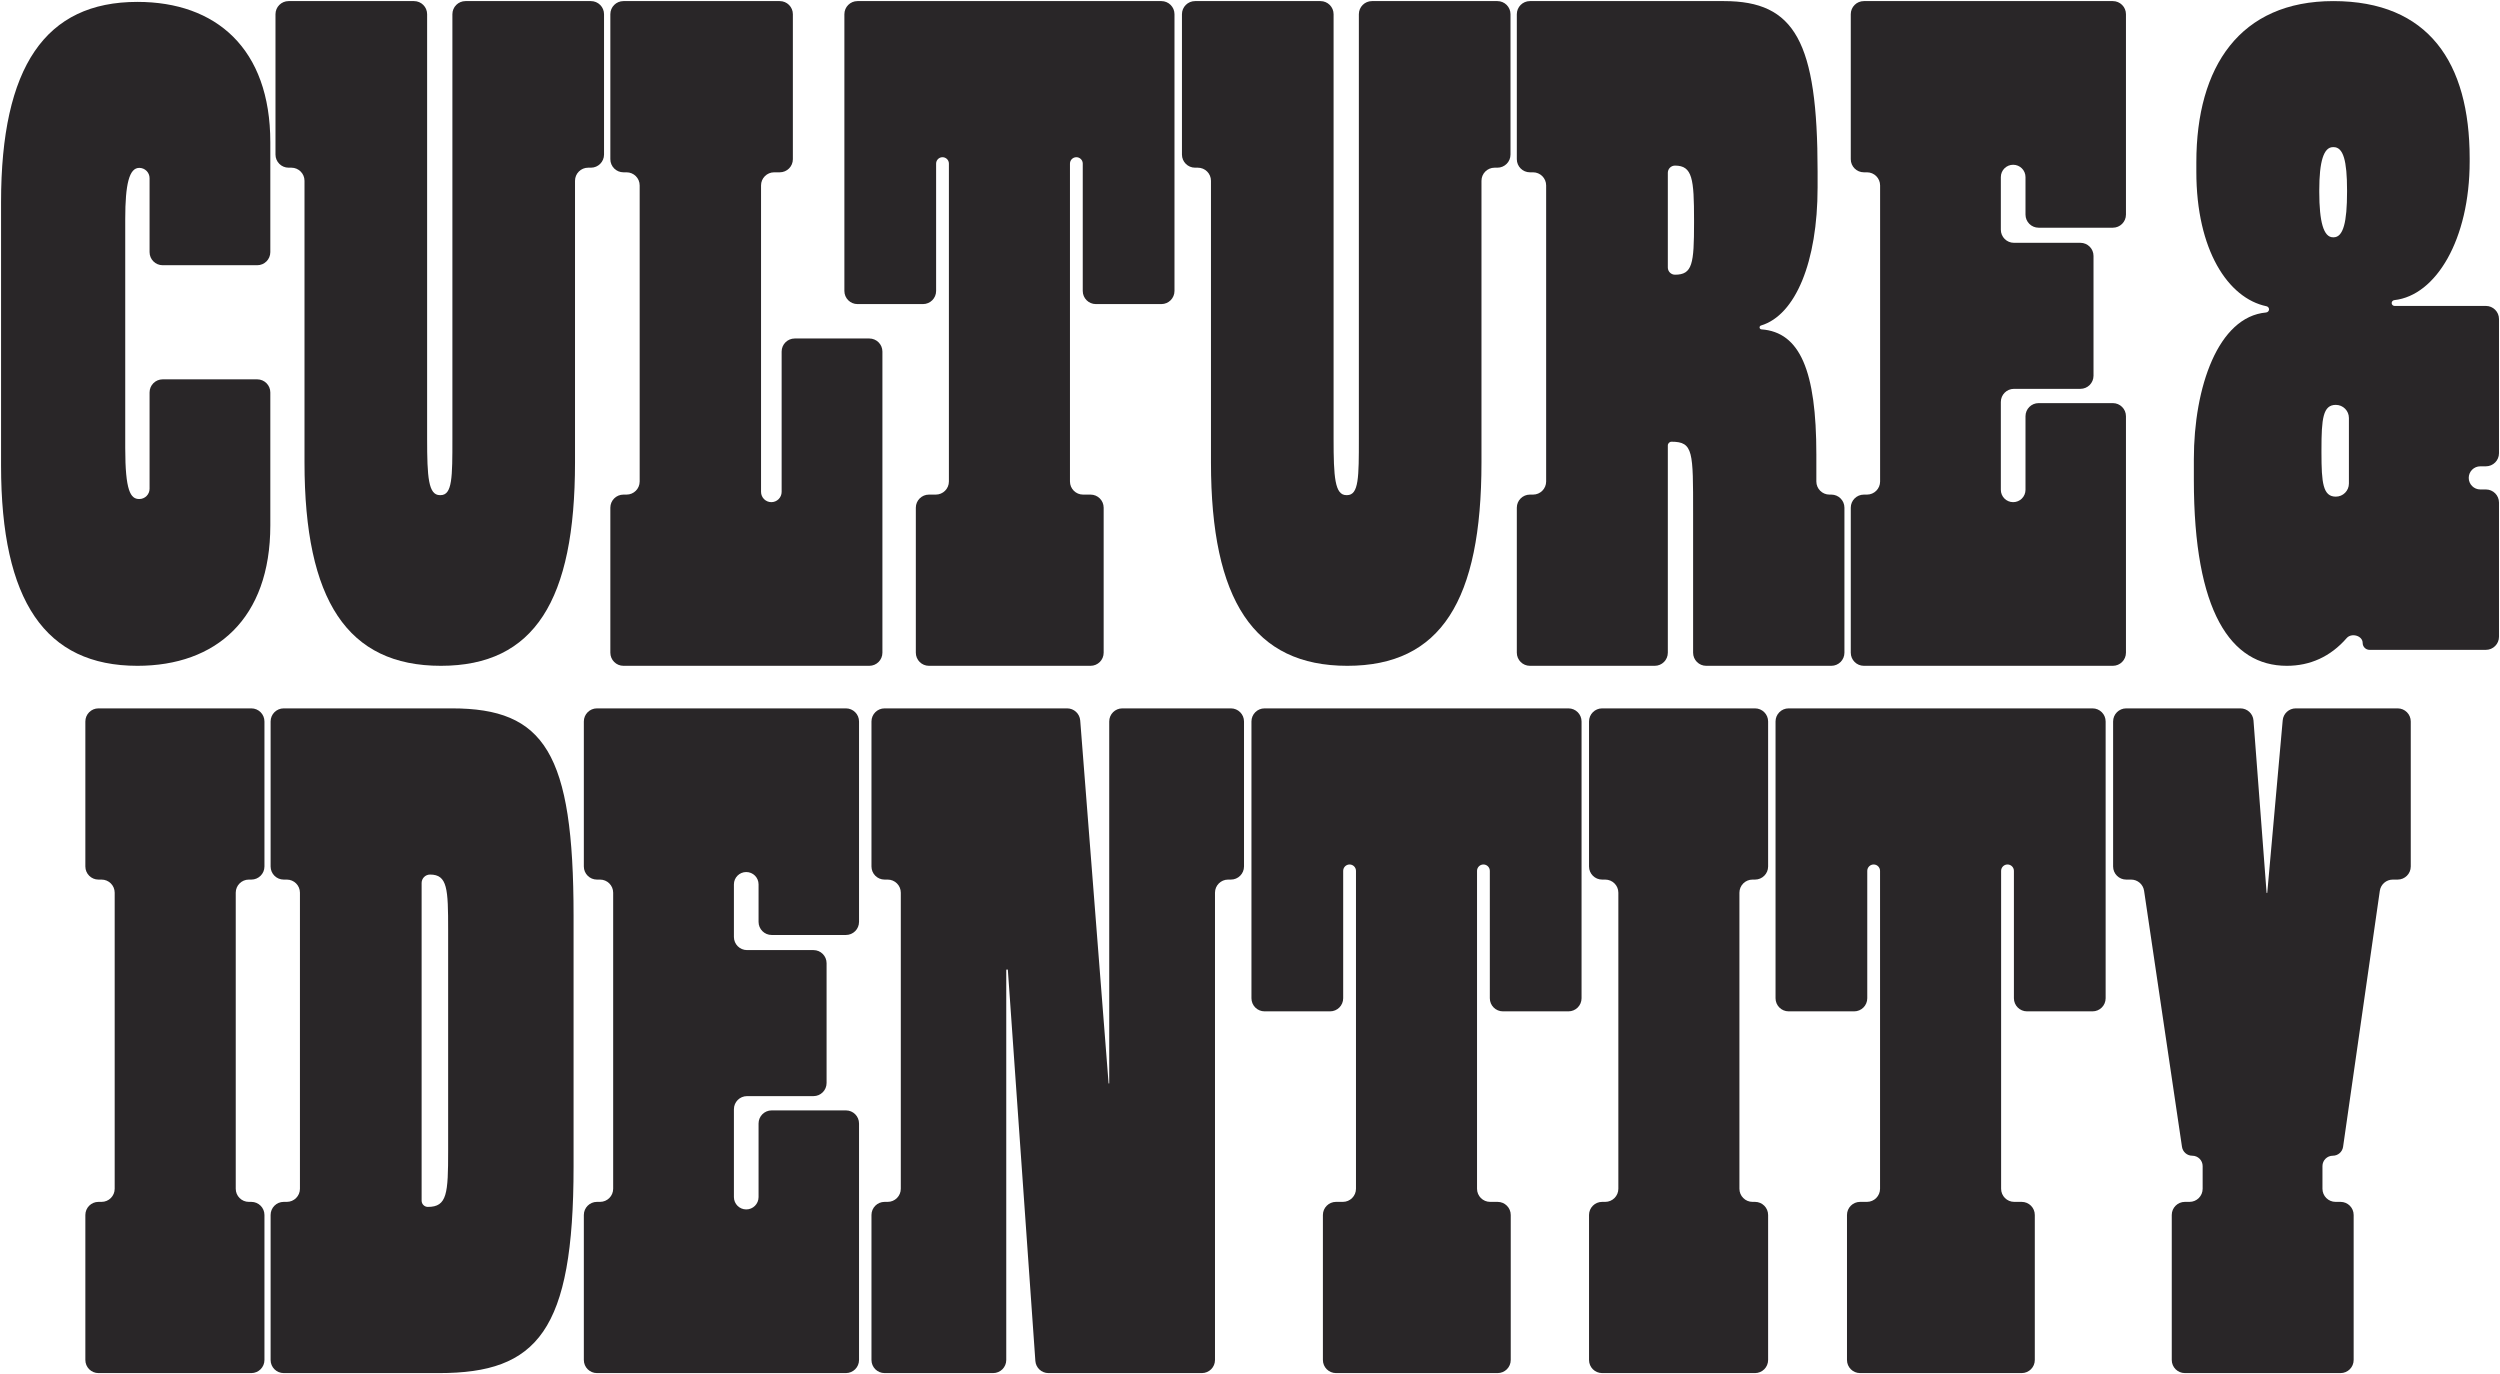
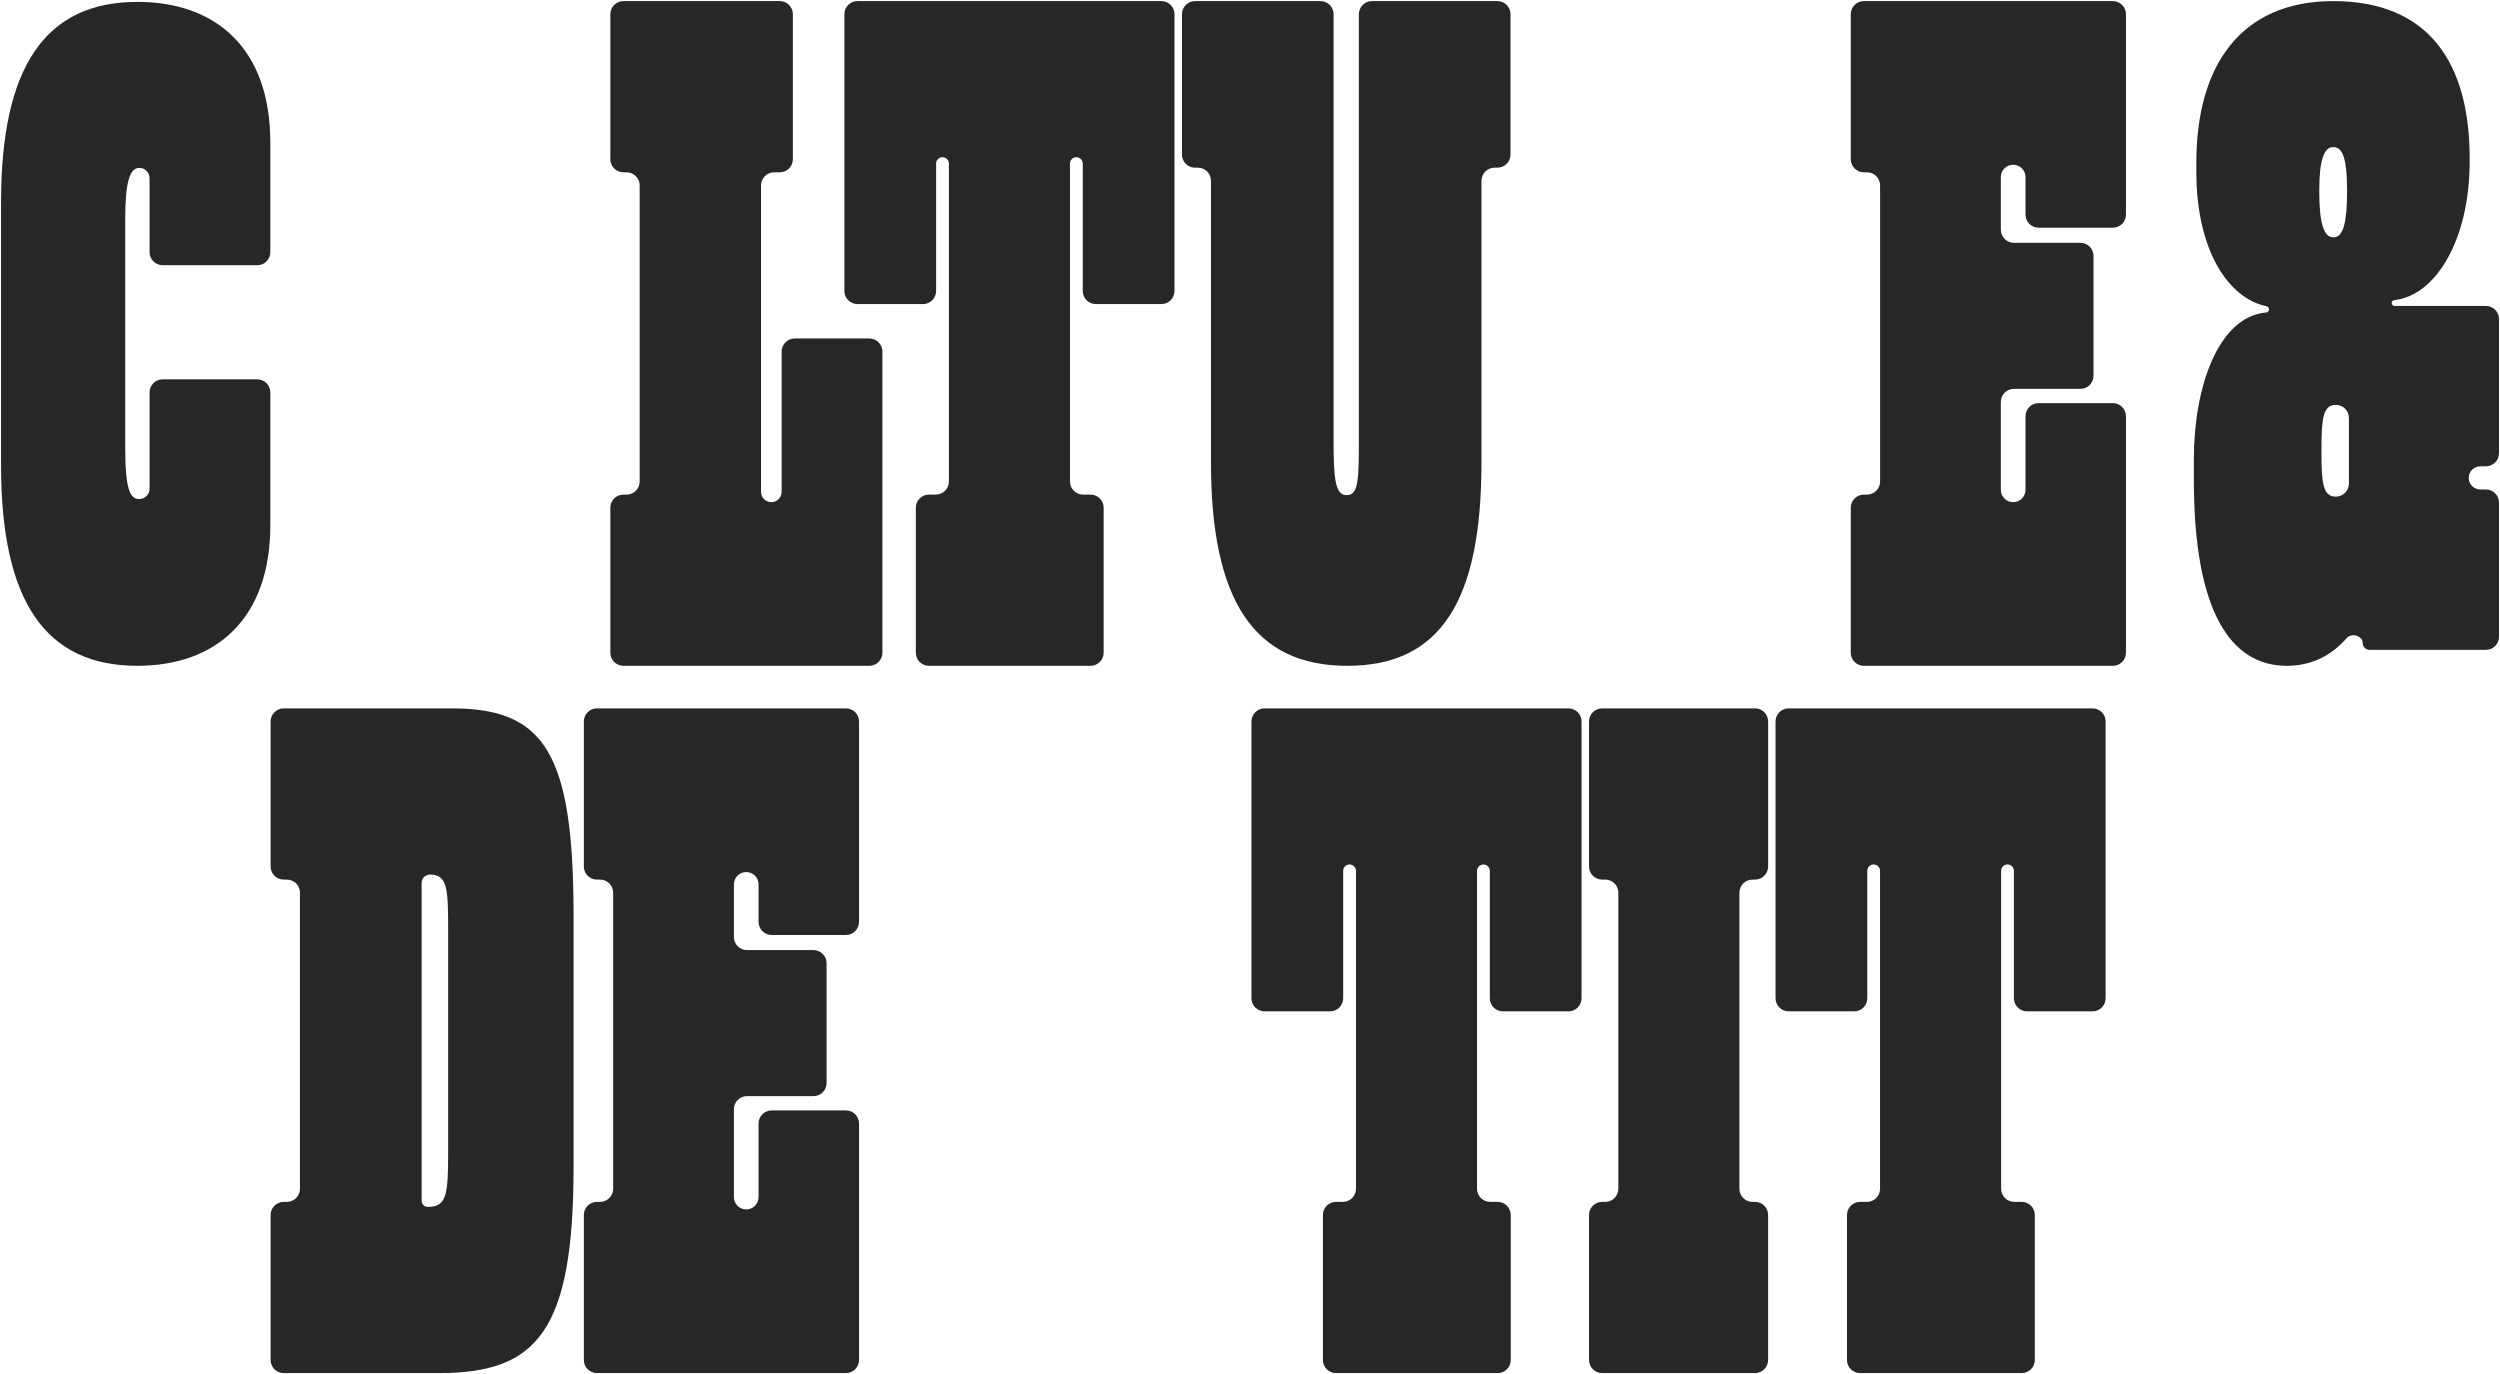
<svg xmlns="http://www.w3.org/2000/svg" preserveAspectRatio="none" viewBox="0 0 1907 1048" fill="none">
-   <path d="M1785.37 916.79C1790.9 916.79 1795.37 921.268 1795.37 926.79V1037.39C1795.37 1042.92 1790.9 1047.39 1785.37 1047.39H1666.62C1661.1 1047.39 1656.62 1042.92 1656.62 1037.39V926.79C1656.62 921.268 1661.1 916.79 1666.62 916.79H1670.18C1675.7 916.79 1680.18 912.313 1680.18 906.79V889.5C1680.18 885.125 1676.63 881.579 1672.26 881.579V881.579C1668.33 881.579 1665 878.702 1664.42 874.818L1635.51 679.486C1634.78 674.582 1630.58 670.95 1625.62 670.95H1621.88C1616.35 670.95 1611.88 666.473 1611.88 660.95V550.348C1611.88 544.825 1616.35 540.348 1621.88 540.348H1708.99C1714.22 540.348 1718.57 544.376 1718.96 549.589L1728.95 680.955C1728.96 681.089 1729.08 681.194 1729.21 681.194V681.194C1729.34 681.194 1729.46 681.091 1729.47 680.958L1741.25 549.456C1741.71 544.299 1746.03 540.348 1751.21 540.348H1828.93C1834.45 540.348 1838.93 544.825 1838.93 550.348V660.95C1838.93 666.473 1834.45 670.95 1828.93 670.95H1825.22C1820.25 670.95 1816.03 674.606 1815.32 679.53L1787.3 874.797C1786.74 878.689 1783.41 881.579 1779.48 881.579V881.579C1775.11 881.579 1771.57 885.118 1771.57 889.484V906.79C1771.57 912.313 1776.05 916.79 1781.57 916.79H1785.37Z" fill="#292628" />
  <path d="M1606.18 761.463C1606.18 766.986 1601.7 771.463 1596.18 771.463H1546.21C1540.68 771.463 1536.21 766.986 1536.21 761.463V664.306C1536.21 661.611 1534.02 659.427 1531.33 659.427V659.427C1528.63 659.427 1526.45 661.611 1526.45 664.306V906.79C1526.45 912.313 1530.93 916.79 1536.45 916.79H1542.15C1547.68 916.79 1552.15 921.268 1552.15 926.79V1037.39C1552.15 1042.92 1547.68 1047.39 1542.15 1047.39H1418.88C1413.35 1047.39 1408.88 1042.92 1408.88 1037.39V926.79C1408.88 921.268 1413.35 916.79 1418.88 916.79H1424.1C1429.63 916.79 1434.1 912.313 1434.1 906.79V664.306C1434.1 661.611 1431.92 659.427 1429.23 659.427V659.427C1426.53 659.427 1424.35 661.611 1424.35 664.306V761.463C1424.35 766.986 1419.87 771.463 1414.35 771.463H1364.38C1358.85 771.463 1354.38 766.986 1354.38 761.463V550.348C1354.38 544.825 1358.85 540.348 1364.37 540.348H1596.18C1601.7 540.348 1606.18 544.825 1606.18 550.348V761.463Z" fill="#292628" />
  <path d="M1348.72 1037.39C1348.72 1042.92 1344.24 1047.39 1338.72 1047.39H1222.11C1216.59 1047.39 1212.11 1042.92 1212.11 1037.39V926.79C1212.11 921.268 1216.59 916.79 1222.11 916.79H1224.48C1230 916.79 1234.48 912.313 1234.48 906.79V680.95C1234.48 675.427 1230 670.95 1224.48 670.95H1222.11C1216.59 670.95 1212.11 666.473 1212.11 660.95V550.348C1212.11 544.825 1216.59 540.348 1222.11 540.348H1338.72C1344.24 540.348 1348.72 544.825 1348.72 550.348V660.95C1348.72 666.473 1344.24 670.95 1338.72 670.95H1336.83C1331.3 670.95 1326.83 675.427 1326.83 680.95V906.79C1326.83 912.313 1331.3 916.79 1336.83 916.79H1338.72C1344.24 916.79 1348.72 921.268 1348.72 926.79V1037.39Z" fill="#292628" />
  <path d="M1206.41 761.463C1206.41 766.986 1201.94 771.463 1196.41 771.463H1146.44C1140.92 771.463 1136.44 766.986 1136.44 761.463V664.306C1136.44 661.611 1134.26 659.427 1131.56 659.427V659.427C1128.87 659.427 1126.68 661.611 1126.68 664.306V906.79C1126.68 912.313 1131.16 916.79 1136.68 916.79H1142.39C1147.91 916.79 1152.39 921.268 1152.39 926.79V1037.39C1152.39 1042.92 1147.91 1047.39 1142.39 1047.39H1019.11C1013.59 1047.39 1009.11 1042.92 1009.11 1037.39V926.79C1009.11 921.268 1013.59 916.79 1019.11 916.79H1024.34C1029.86 916.79 1034.34 912.313 1034.34 906.79V664.306C1034.34 661.611 1032.15 659.427 1029.46 659.427V659.427C1026.77 659.427 1024.58 661.611 1024.58 664.306V761.463C1024.58 766.986 1020.1 771.463 1014.58 771.463H964.609C959.087 771.463 954.609 766.986 954.609 761.463V550.348C954.609 544.825 959.087 540.348 964.609 540.348H1196.41C1201.94 540.348 1206.41 544.825 1206.41 550.348V761.463Z" fill="#292628" />
-   <path d="M948.93 660.95C948.93 666.473 944.453 670.95 938.93 670.95H936.796C931.273 670.95 926.796 675.427 926.796 680.95V1037.39C926.796 1042.92 922.319 1047.39 916.796 1047.39H799.743C794.493 1047.39 790.136 1043.33 789.768 1038.09L768.804 740.025C768.781 739.703 768.513 739.453 768.19 739.453V739.453C767.85 739.453 767.574 739.728 767.574 740.069V1037.39C767.574 1042.92 763.097 1047.39 757.574 1047.39H674.758C669.235 1047.39 664.758 1042.92 664.758 1037.39V926.79C664.758 921.268 669.235 916.79 674.758 916.79H677.13C682.653 916.79 687.13 912.313 687.13 906.79V680.95C687.13 675.427 682.653 670.95 677.13 670.95H674.758C669.235 670.95 664.758 666.473 664.758 660.95V550.348C664.758 544.825 669.235 540.348 674.758 540.348H814.017C819.238 540.348 823.58 544.364 823.987 549.568L845.62 826.293C845.63 826.422 845.737 826.521 845.867 826.521V826.521C846.003 826.521 846.114 826.41 846.114 826.274V550.348C846.114 544.825 850.591 540.348 856.114 540.348H938.93C944.453 540.348 948.93 544.825 948.93 550.348V660.95Z" fill="#292628" />
  <path d="M655.268 1037.39C655.268 1042.92 650.79 1047.39 645.268 1047.39H455.352C449.829 1047.39 445.352 1042.92 445.352 1037.39V926.79C445.352 921.268 449.829 916.79 455.352 916.79H457.724C463.246 916.79 467.724 912.313 467.724 906.79V680.95C467.724 675.427 463.246 670.95 457.724 670.95H455.352C449.829 670.95 445.352 666.473 445.352 660.95V550.348C445.352 544.825 449.829 540.348 455.352 540.348H645.268C650.79 540.348 655.268 544.825 655.268 550.348V703.204C655.268 708.727 650.79 713.204 645.268 713.204H588.632C583.109 713.204 578.632 708.727 578.632 703.204V674.589C578.632 669.397 574.423 665.188 569.231 665.188V665.188C564.039 665.188 559.83 669.397 559.83 674.589V714.728C559.83 720.251 564.307 724.728 569.83 724.728H620.516C626.038 724.728 630.516 729.205 630.516 734.728V826.124C630.516 831.647 626.038 836.124 620.516 836.124H569.83C564.307 836.124 559.83 840.601 559.83 846.124V913.151C559.83 918.343 564.039 922.552 569.231 922.552V922.552C574.423 922.552 578.632 918.343 578.632 913.151V857.008C578.632 851.485 583.109 847.008 588.632 847.008H645.268C650.79 847.008 655.268 851.485 655.268 857.008V1037.39Z" fill="#292628" />
  <path d="M437.52 889.902C437.52 1015.38 409.912 1047.39 334.942 1047.39H216.422C210.899 1047.39 206.422 1042.92 206.422 1037.39V926.79C206.422 921.268 210.899 916.79 216.422 916.79H218.794C224.317 916.79 228.794 912.313 228.794 906.79V680.95C228.794 675.427 224.317 670.95 218.794 670.95H216.422C210.899 670.95 206.422 666.473 206.422 660.95V550.348C206.422 544.825 210.899 540.348 216.422 540.348H344.7C415.386 540.348 437.52 574.279 437.52 698.479V889.902ZM341.844 877.738V709.363C341.844 677.993 341.368 667.109 328.04 667.109V667.109C324.491 667.109 321.614 669.986 321.614 673.535V915.872C321.614 918.501 323.745 920.632 326.374 920.632V920.632C341.13 920.632 341.844 910.388 341.844 877.738Z" fill="#292628" />
-   <path d="M201.721 1037.39C201.721 1042.92 197.244 1047.39 191.721 1047.39H75.109C69.587 1047.39 65.109 1042.92 65.109 1037.39V926.79C65.109 921.268 69.587 916.79 75.109 916.79H77.481C83.004 916.79 87.481 912.313 87.481 906.79V680.95C87.481 675.427 83.004 670.95 77.481 670.95H75.109C69.587 670.95 65.109 666.473 65.109 660.95V550.348C65.109 544.825 69.587 540.348 75.109 540.348H191.721C197.244 540.348 201.721 544.825 201.721 550.348V660.95C201.721 666.473 197.244 670.95 191.721 670.95H189.825C184.303 670.95 179.825 675.427 179.825 680.95V906.79C179.825 912.313 184.303 916.79 189.825 916.79H191.721C197.244 916.79 201.721 921.268 201.721 926.79V1037.39Z" fill="#292628" />
  <path d="M1790.33 146.317V145.099C1790.33 122.577 1787.47 112.229 1780.09 112.229H1779.62C1772.48 112.229 1769.14 123.186 1769.14 145.099V146.317C1769.14 169.447 1772.48 181.012 1779.62 181.012H1780.09C1787.47 181.012 1790.33 169.447 1790.33 146.317ZM1770.81 345.361C1770.81 368.491 1772 378.839 1781.76 378.839V378.839C1787.28 378.839 1791.75 374.364 1791.75 368.843V318.835C1791.75 313.314 1787.28 308.839 1781.76 308.839V308.839C1772 308.839 1770.81 319.187 1770.81 342.926V345.361ZM1906.23 485.709C1906.23 491.232 1901.76 495.709 1896.23 495.709H1807.51C1804.59 495.709 1802.23 493.345 1802.23 490.428V490.428C1802.23 484.871 1793.71 482.526 1790.06 486.719C1777.65 500.989 1762.05 507.883 1744.39 507.883C1701.55 507.883 1673.47 466.491 1673.47 366.056V350.23C1673.47 295.355 1691.98 241.65 1728.55 238.368C1729.81 238.255 1730.83 237.226 1730.83 235.963V235.963C1730.83 234.814 1729.99 233.841 1728.87 233.607C1699.52 227.477 1675.37 190.648 1675.37 131.099V123.795C1675.37 50.751 1708.69 0.838 1779.85 0.838C1852.44 0.838 1883.86 47.708 1883.86 120.751V123.186C1883.86 182.766 1858.09 225.434 1826.43 228.928C1825.27 229.055 1824.36 230.008 1824.36 231.17V231.17C1824.36 232.38 1825.34 233.36 1826.55 233.36H1896.23C1901.76 233.36 1906.23 237.837 1906.23 243.36V345.708C1906.23 351.231 1901.76 355.708 1896.23 355.708H1891.97C1887.1 355.708 1883.15 359.66 1883.15 364.535V364.535C1883.15 369.409 1887.1 373.361 1891.97 373.361H1896.23C1901.76 373.361 1906.23 377.838 1906.23 383.361V485.709Z" fill="#292628" />
  <path d="M1621.68 497.883C1621.68 503.406 1617.2 507.883 1611.68 507.883H1421.77C1416.24 507.883 1411.77 503.406 1411.77 497.883V387.281C1411.77 381.758 1416.24 377.281 1421.77 377.281H1424.14C1429.66 377.281 1434.14 372.803 1434.14 367.281V141.44C1434.14 135.918 1429.66 131.44 1424.14 131.44H1421.77C1416.24 131.44 1411.77 126.963 1411.77 121.44V10.838C1411.77 5.315 1416.24 0.838 1421.77 0.838H1611.68C1617.2 0.838 1621.68 5.315 1621.68 10.838V163.694C1621.68 169.217 1617.2 173.694 1611.68 173.694H1555.05C1549.52 173.694 1545.05 169.217 1545.05 163.694V135.08C1545.05 129.888 1540.84 125.679 1535.64 125.679V125.679C1530.45 125.679 1526.24 129.888 1526.24 135.08V175.218C1526.24 180.741 1530.72 185.218 1536.24 185.218H1586.93C1592.45 185.218 1596.93 189.695 1596.93 195.218V286.614C1596.93 292.137 1592.45 296.614 1586.93 296.614H1536.24C1530.72 296.614 1526.24 301.091 1526.24 306.614V373.642C1526.24 378.834 1530.45 383.043 1535.64 383.043V383.043C1540.84 383.043 1545.05 378.834 1545.05 373.641V317.498C1545.05 311.975 1549.52 307.498 1555.05 307.498H1611.68C1617.2 307.498 1621.68 311.975 1621.68 317.498V497.883Z" fill="#292628" />
-   <path d="M1292.22 169.853V167.932C1292.22 136.562 1291.03 126.319 1277.7 126.319V126.319C1274.67 126.319 1272.22 128.77 1272.22 131.793V204.072C1272.22 207.095 1274.67 209.546 1277.7 209.546V209.546C1291.03 209.546 1292.22 201.223 1292.22 169.853ZM1406.93 497.883C1406.93 503.406 1402.45 507.883 1396.93 507.883H1301.5C1295.98 507.883 1291.5 503.406 1291.5 497.883V391.365C1291.5 344.63 1291.74 336.947 1275.08 336.947V336.947C1273.5 336.947 1272.22 338.226 1272.22 339.803V497.883C1272.22 503.406 1267.75 507.883 1262.22 507.883H1167.03C1161.51 507.883 1157.03 503.406 1157.03 497.883V387.281C1157.03 381.758 1161.51 377.281 1167.03 377.281H1169.4C1174.93 377.281 1179.4 372.803 1179.4 367.281V141.44C1179.4 135.918 1174.93 131.44 1169.4 131.44H1167.03C1161.51 131.44 1157.03 126.963 1157.03 121.44V10.838C1157.03 5.315 1161.51 0.838 1167.03 0.838H1315.06C1369.09 0.838 1386.46 31.568 1386.46 130.8V142.964C1386.46 199.794 1369.56 240.431 1343.29 248.29C1342.65 248.483 1342.2 249.068 1342.2 249.741V249.741C1342.2 250.534 1342.83 251.184 1343.62 251.241C1373.06 253.377 1385.51 282.909 1385.51 346.551V367.281C1385.51 372.803 1389.99 377.281 1395.51 377.281H1396.93C1402.45 377.281 1406.93 381.758 1406.93 387.281V497.883Z" fill="#292628" />
  <path d="M1152.21 117.911C1152.21 123.433 1147.73 127.911 1142.21 127.911H1140.07C1134.55 127.911 1130.07 132.388 1130.07 137.911V352.779C1130.07 458.05 1099.13 507.883 1027.73 507.883C956.572 507.883 923.728 458.05 923.728 352.779V137.911C923.728 132.388 919.251 127.911 913.728 127.911H911.594C906.071 127.911 901.594 123.433 901.594 117.911V10.838C901.594 5.315 906.071 0.838 911.594 0.838H1007.26C1012.78 0.838 1017.26 5.315 1017.26 10.838V334.715C1017.26 363.992 1018.21 377.696 1027.02 377.696H1027.5C1036.54 377.696 1036.54 363.992 1036.54 334.715V10.838C1036.54 5.315 1041.02 0.838 1046.54 0.838H1142.21C1147.73 0.838 1152.21 5.315 1152.21 10.838V117.911Z" fill="#292628" />
  <path d="M895.898 221.953C895.898 227.476 891.421 231.953 885.898 231.953H835.926C830.403 231.953 825.926 227.476 825.926 221.953V124.796C825.926 122.101 823.741 119.917 821.047 119.917V119.917C818.352 119.917 816.168 122.101 816.168 124.796V367.281C816.168 372.803 820.645 377.281 826.168 377.281H831.872C837.395 377.281 841.872 381.758 841.872 387.281V497.883C841.872 503.406 837.395 507.883 831.872 507.883H708.596C703.073 507.883 698.596 503.406 698.596 497.883V387.281C698.596 381.758 703.073 377.281 708.596 377.281H713.824C719.347 377.281 723.824 372.803 723.824 367.281V124.796C723.824 122.101 721.639 119.917 718.945 119.917V119.917C716.25 119.917 714.066 122.101 714.066 124.796V221.953C714.066 227.476 709.589 231.953 704.066 231.953H654.094C648.571 231.953 644.094 227.476 644.094 221.953V10.838C644.094 5.315 648.571 0.838 654.094 0.838H885.898C891.421 0.838 895.898 5.315 895.898 10.838V221.953Z" fill="#292628" />
  <path d="M673.106 497.883C673.106 503.406 668.629 507.883 663.106 507.883H475.57C470.047 507.883 465.57 503.406 465.57 497.883V387.281C465.57 381.758 470.047 377.281 475.57 377.281H477.942C483.465 377.281 487.942 372.803 487.942 367.281V141.44C487.942 135.918 483.465 131.44 477.942 131.44H475.57C470.047 131.44 465.57 126.963 465.57 121.44V10.838C465.57 5.315 470.047 0.838 475.57 0.838H594.8C600.323 0.838 604.8 5.315 604.8 10.838V121.44C604.8 126.963 600.323 131.44 594.8 131.44H590.524C585.001 131.44 580.524 135.918 580.524 141.44V375.189C580.524 379.526 584.041 383.043 588.378 383.043V383.043C592.716 383.043 596.232 379.526 596.232 375.188V268.202C596.232 262.679 600.709 258.202 606.232 258.202H663.106C668.629 258.202 673.106 262.679 673.106 268.202V497.883Z" fill="#292628" />
-   <path d="M460.755 117.911C460.755 123.433 456.277 127.911 450.755 127.911H448.621C443.098 127.911 438.621 132.388 438.621 137.911V352.779C438.621 458.05 407.681 507.883 336.281 507.883C265.119 507.883 232.275 458.05 232.275 352.779V137.911C232.275 132.388 227.797 127.911 222.275 127.911H220.141C214.618 127.911 210.141 123.433 210.141 117.911V10.838C210.141 5.315 214.618 0.838 220.141 0.838H315.809C321.331 0.838 325.809 5.315 325.809 10.838V334.715C325.809 363.992 326.761 377.696 335.567 377.696H336.043C345.087 377.696 345.087 363.992 345.087 334.715V10.838C345.087 5.315 349.564 0.838 355.087 0.838H450.755C456.277 0.838 460.755 5.315 460.755 10.838V117.911Z" fill="#292628" />
  <path d="M206.199 400.752C206.199 471.969 164.787 507.883 104.811 507.883C34.601 507.883 0.805 458.578 0.805 355.1V154.229C0.805 50.751 34.601 1.446 104.811 1.446C164.549 1.446 206.199 36.751 206.199 108.577V192.316C206.199 197.839 201.722 202.316 196.199 202.316H124.093C118.57 202.316 114.093 197.839 114.093 192.316V135.909C114.093 131.572 110.576 128.055 106.239 128.055V128.055C98.623 128.055 95.529 140.229 95.529 167.012V341.708C95.529 374.578 99.575 380.665 106.239 380.665V380.665C110.576 380.665 114.093 377.148 114.093 372.811V299.36C114.093 293.837 118.57 289.36 124.093 289.36H196.199C201.722 289.36 206.199 293.837 206.199 299.36V400.752Z" fill="#292628" />
</svg>